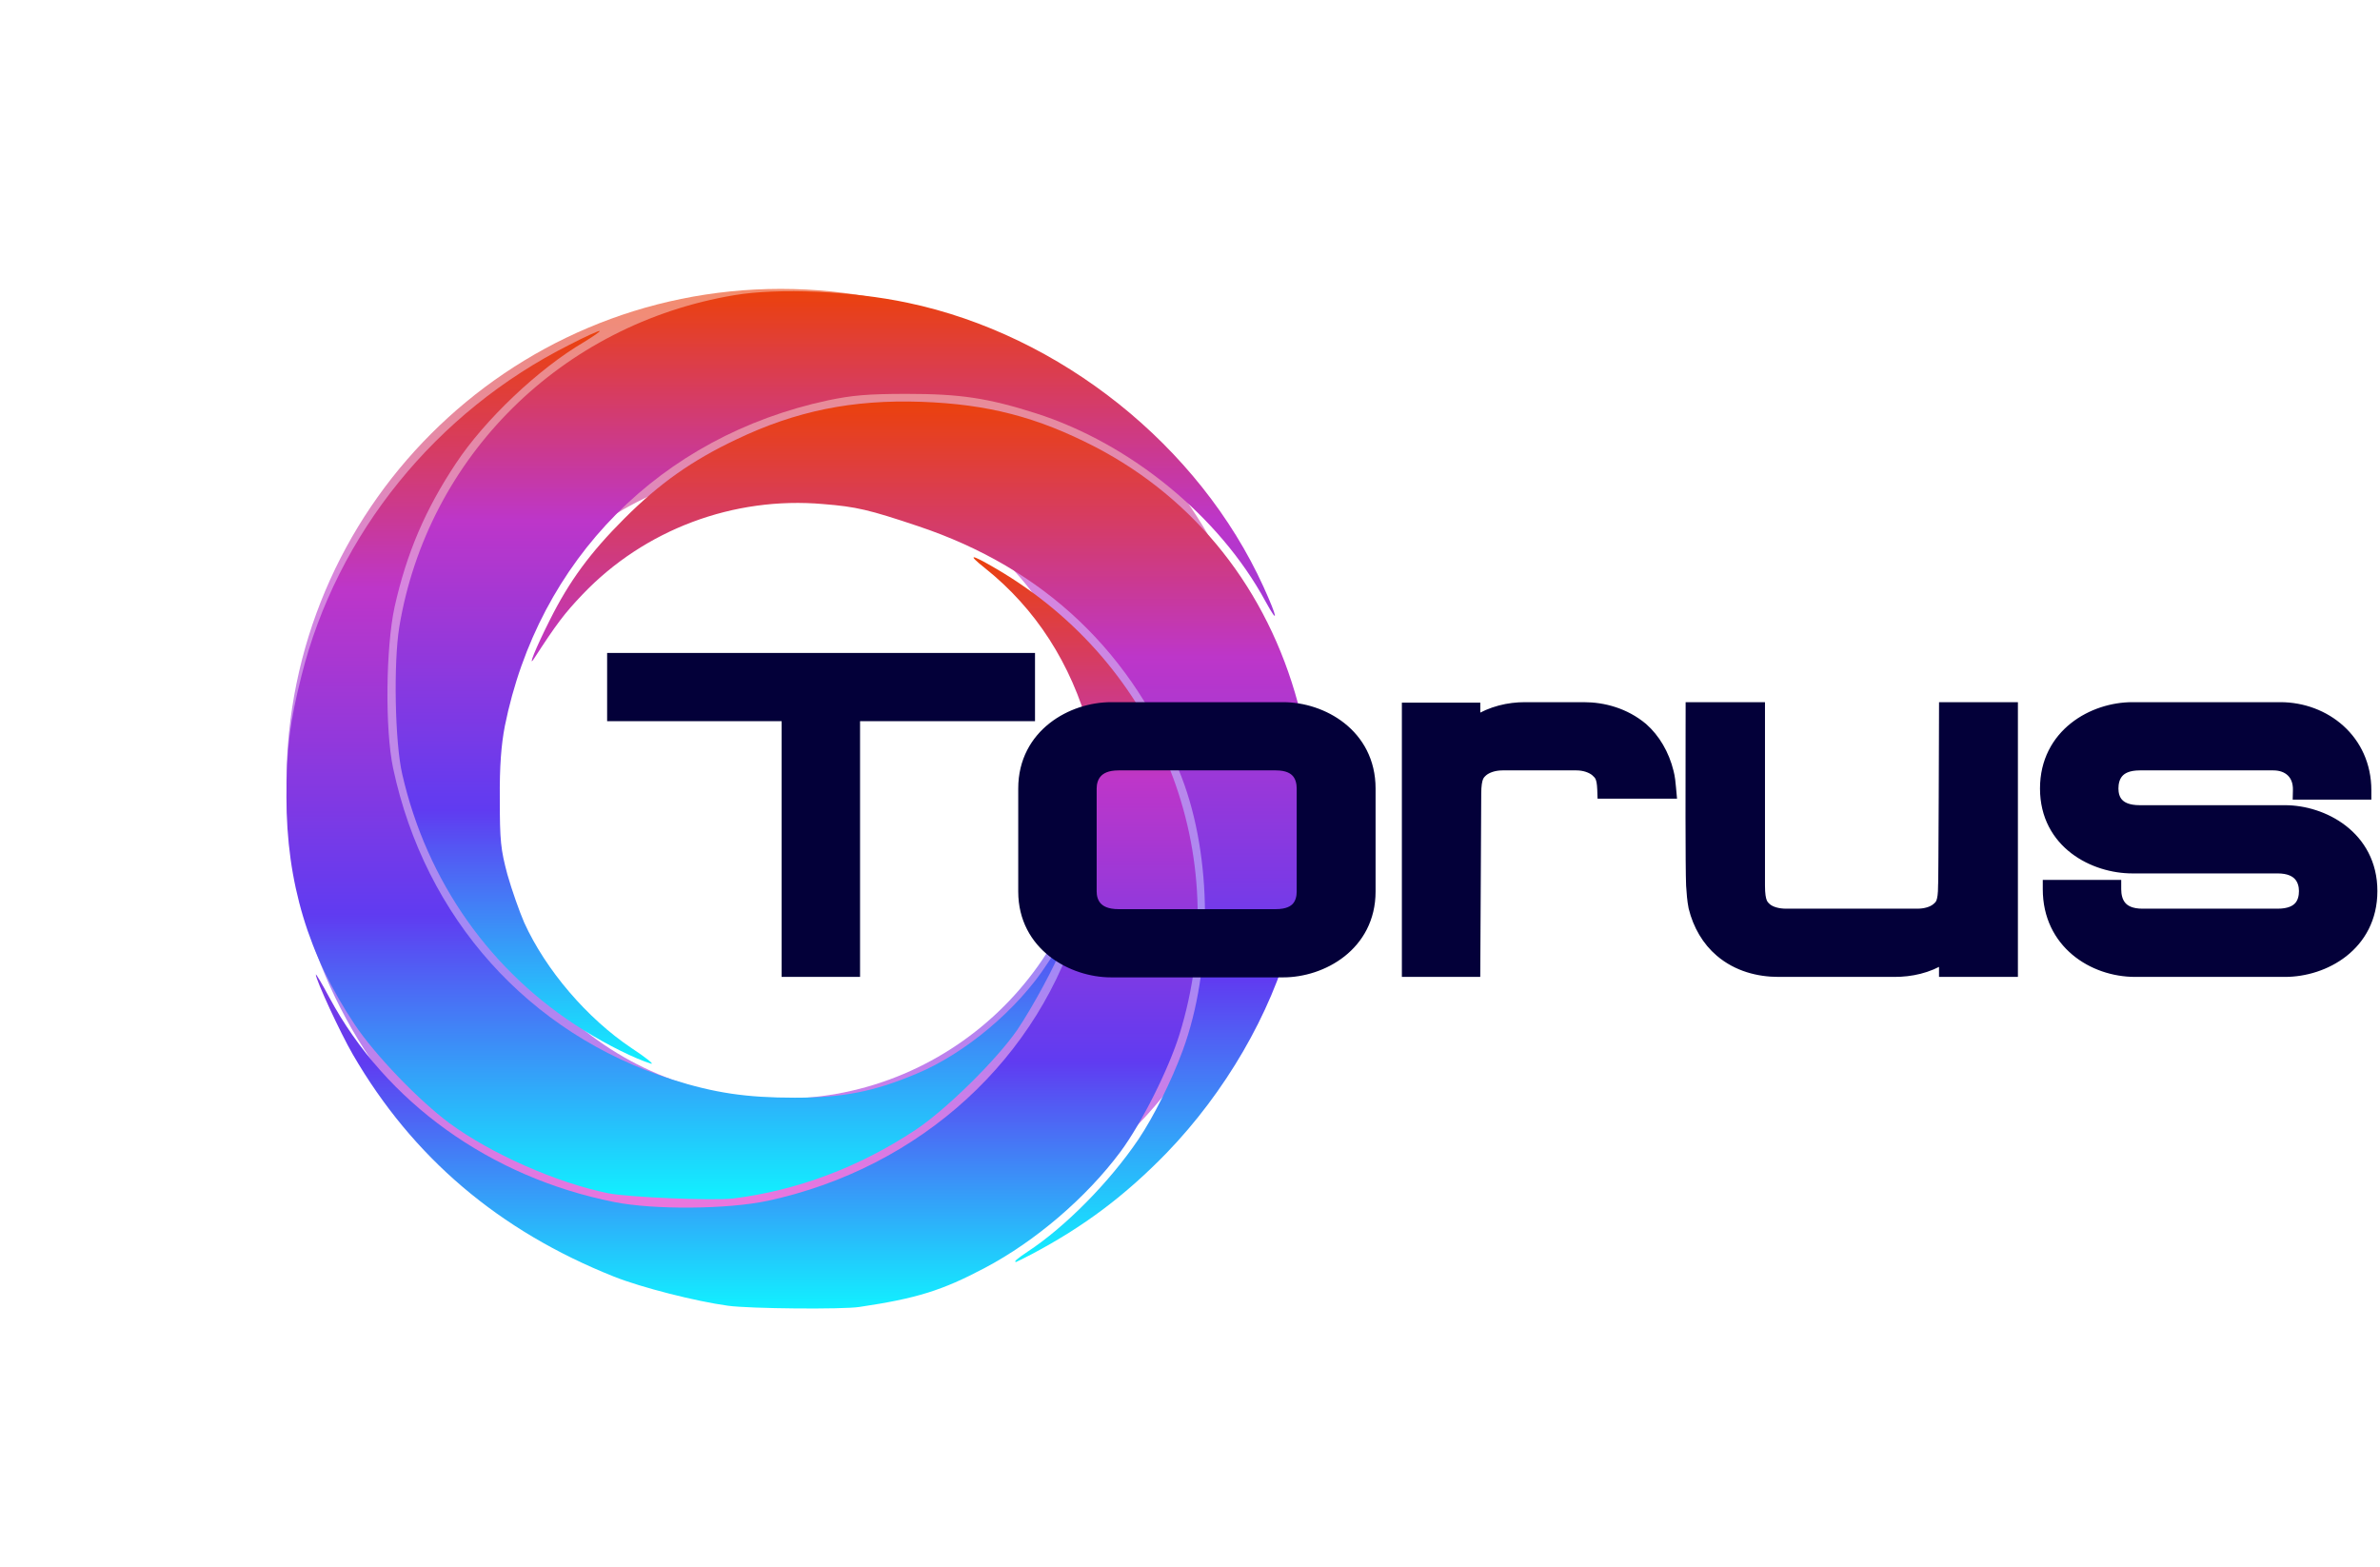
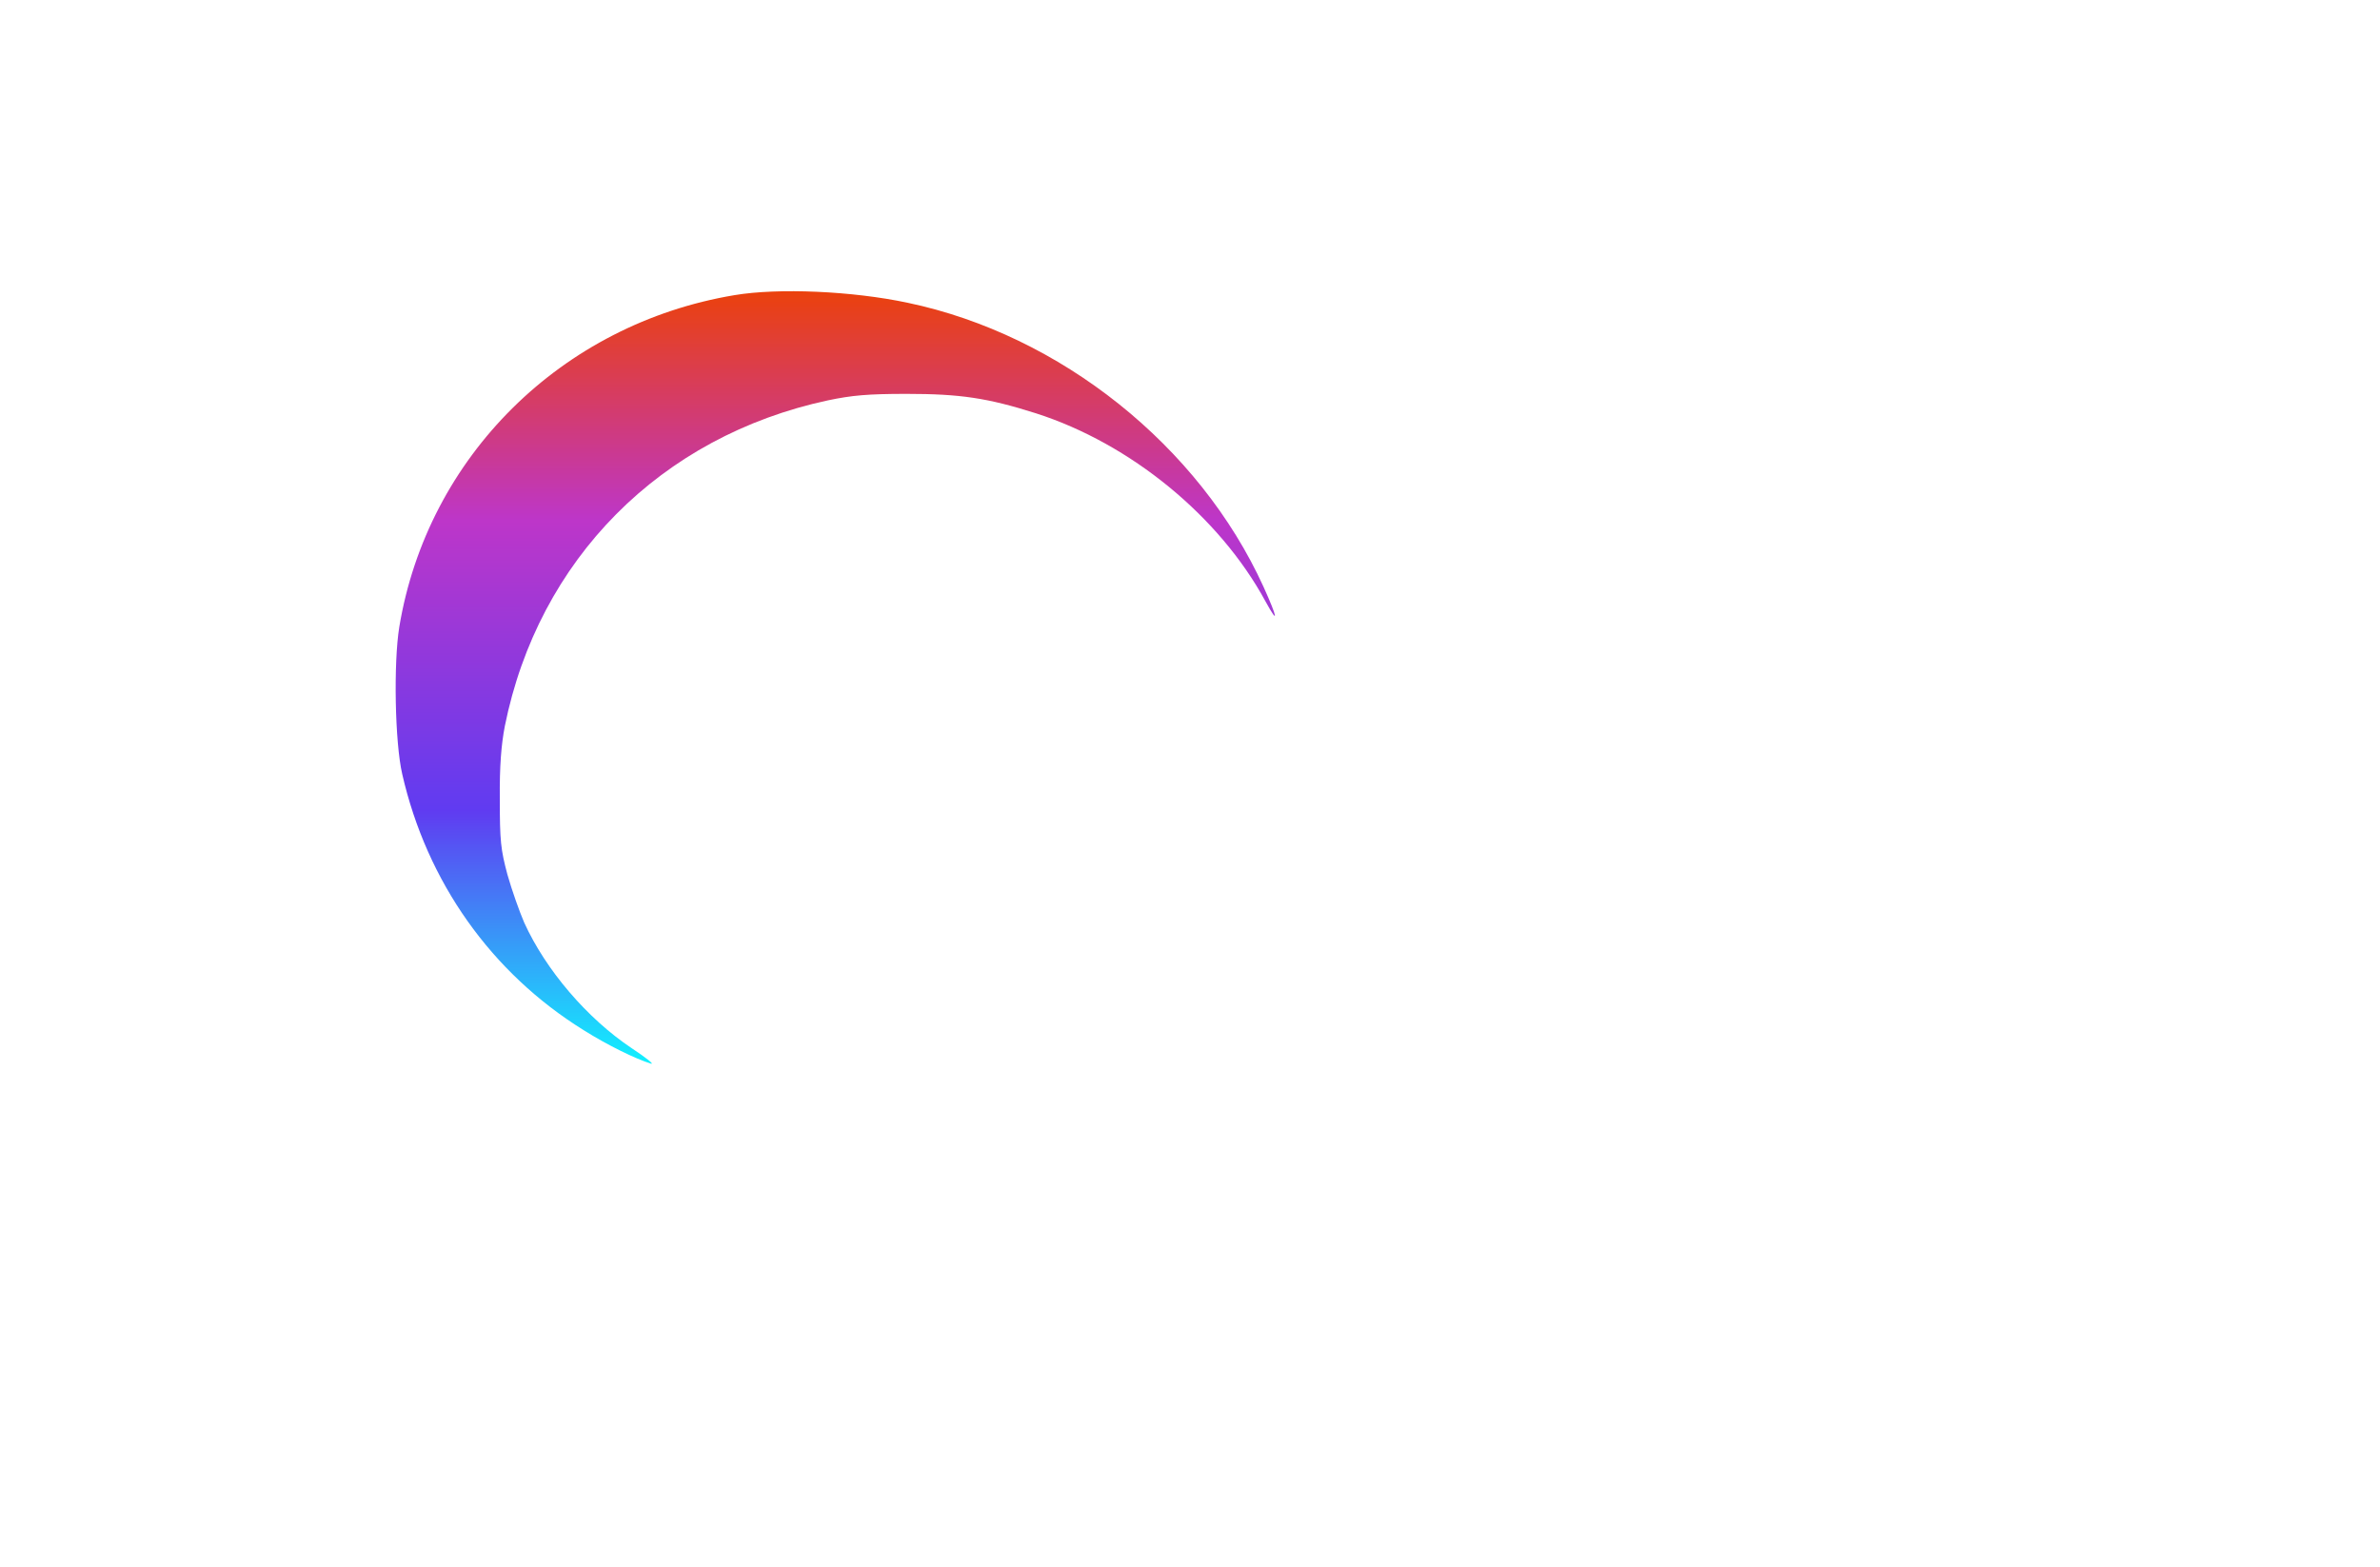
<svg xmlns="http://www.w3.org/2000/svg" width="673" height="443" viewBox="0 0 673 443" fill="none">
  <g opacity="0.6" filter="url(#filter0_iif_790_192)">
-     <path d="M360.52 221.45C360.52 298.637 297.947 361.21 220.76 361.21C143.573 361.21 81 298.637 81 221.45C81 144.263 143.573 81.69 220.76 81.69C297.947 81.69 360.52 144.263 360.52 221.45ZM131.508 221.45C131.508 270.742 171.467 310.702 220.76 310.702C270.052 310.702 310.012 270.742 310.012 221.45C310.012 172.157 270.052 132.198 220.76 132.198C171.467 132.198 131.508 172.157 131.508 221.45Z" fill="url(#paint0_linear_790_192)" />
-   </g>
+     </g>
  <g filter="url(#filter1_ii_790_192)">
-     <path d="M243.044 369.564C259.248 367.154 266.394 364.911 278.361 358.595C292.737 351.033 307.196 338.651 316.836 325.688C322.819 317.627 330.464 302.337 333.539 292.448C349.244 241.591 328.054 187.909 281.685 160.819C274.455 156.581 273.292 156.498 278.527 160.653C292.903 172.121 302.875 187.66 308.027 206.441C309.606 212.507 309.855 215.498 309.855 227.215C309.855 241.342 309.357 245.082 305.7 258.377C294.233 299.262 260.328 330.258 217.034 339.565C205.732 341.975 184.791 342.141 173.656 339.898C138.588 332.917 109.005 311.644 93.133 282.061C91.055 278.155 89.31 275.247 89.31 275.579C89.31 277.075 96.207 292.033 99.781 298.182C116.65 327.267 141.081 348.041 173.656 361.005C181.384 364.08 196.757 367.985 205.898 369.232C211.965 370.063 238.307 370.312 243.044 369.564Z" fill="url(#paint1_linear_790_192)" />
-     <path d="M291.656 354.69C306.448 346.879 318.082 338.153 329.882 326.021C346.419 308.902 359.299 286.798 365.033 265.442C369.354 249.403 369.769 245.913 369.686 226.801C369.686 209.017 369.603 208.269 367.027 198.879C358.385 166.803 338.109 141.125 309.606 126.334C293.318 117.941 279.358 114.284 260.494 113.619C241.049 112.955 225.094 116.196 208.225 124.256C195.594 130.239 186.453 136.721 176.564 146.61C166.924 156.249 161.024 164.227 155.457 175.362C151.551 183.09 149.058 189.24 151.052 186.165C157.368 176.442 159.529 173.534 164.764 168.049C182.215 149.768 207.394 140.294 232.822 142.538C242.129 143.286 245.702 144.117 259.58 148.77C295.396 160.737 320.575 184.669 334.12 219.737C342.845 242.34 342.928 273.918 334.452 297.019C331.295 305.579 326.309 315.634 321.904 322.198C313.761 334.248 301.213 346.962 290.576 353.942C287.584 355.937 286.504 356.851 287.335 356.851C287.418 356.851 289.413 355.853 291.656 354.69Z" fill="url(#paint2_linear_790_192)" />
-     <path d="M207.31 338.901C225.343 336.657 242.876 330.092 258.832 319.539C267.391 313.888 281.767 299.761 287.667 291.202C291.988 284.803 298.636 272.505 300.298 267.768C301.461 264.444 301.378 264.61 296.143 272.505C287.833 285.385 272.875 297.933 259.247 303.584C247.031 308.736 238.306 310.398 224.761 310.398C211.049 310.398 202.075 309.068 190.025 305.246C149.473 292.282 120.222 259.707 111.164 217.244C108.838 206.274 109.087 183.09 111.58 171.622C114.987 156.415 120.222 144.116 128.948 130.987C137.091 118.688 152.215 104.312 165.096 96.75C167.672 95.171 169.749 93.758 169.583 93.592C169.417 93.426 165.511 95.171 161.024 97.498C123.297 116.444 95.292 150.93 85.237 191.15C81.913 204.363 80.999 211.842 80.999 225.387C80.999 249.569 87.149 270.012 100.361 289.789C106.095 298.348 118.394 311.146 127.119 317.627C138.919 326.27 157.284 334.413 171.91 337.405C177.727 338.568 201.659 339.566 207.31 338.901Z" fill="url(#paint3_linear_790_192)" />
    <path d="M178.559 296.354C166.011 287.961 154.294 274.25 148.227 260.871C146.898 257.796 144.737 251.73 143.491 247.325C141.579 240.179 141.33 237.769 141.33 225.969C141.247 216.496 141.746 210.596 142.743 205.36C152.216 158.243 186.785 123.341 234.152 113.203C240.883 111.791 245.453 111.375 256.339 111.375C271.547 111.375 279.275 112.539 292.903 116.86C319.661 125.419 344.84 146.028 357.887 170.126C361.626 176.94 361.294 174.78 357.305 165.971C339.106 126.001 299.8 94.672 256.672 85.615C241.049 82.29 220.108 81.376 207.726 83.454C158.781 91.598 120.888 129.158 112.91 177.273C111.248 187.494 111.664 209.931 113.741 218.906C120.722 249.403 138.92 275.081 165.013 291.285C171.744 295.523 179.722 299.429 184.043 300.758C185.207 301.091 182.714 299.096 178.559 296.354Z" fill="url(#paint4_linear_790_192)" />
  </g>
-   <path d="M174.305 185.955H172.992V187.268V201.309V202.621H174.305H222.335V273.617V274.929H223.647H240.576H241.888V273.617V202.621H290.05H291.362V201.309V187.268V185.955H290.05H174.305ZM464.6 205.704L464.587 205.693L464.573 205.681C459.571 201.513 453.482 199.866 447.855 199.866H431.188C426.594 199.866 421.661 200.977 417.278 203.751V201.309V199.997H415.966H399.037H397.725V201.309V273.617V274.929H399.037H415.966H417.271L417.278 273.624L415.966 273.617C417.278 273.624 417.278 273.624 417.278 273.623V273.622L417.278 273.615L417.278 273.589L417.279 273.485L417.281 273.081L417.289 271.547L417.319 266.066L417.409 249.379C417.475 237.212 417.54 224.935 417.54 224.537C417.54 222.043 417.8 220.699 418.133 219.88C418.438 219.129 418.832 218.737 419.444 218.185C420.614 217.239 422.524 216.532 424.889 216.532H445.755C447.981 216.532 449.894 217.235 451.069 218.185C451.701 218.755 452.075 219.128 452.36 219.733C452.661 220.37 452.91 221.38 452.973 223.268L453.016 224.537H454.285H471.345H472.782L472.652 223.106C472.641 222.992 472.631 222.876 472.62 222.757C472.501 221.418 472.352 219.753 471.96 218.304C470.719 213.22 468.098 208.783 464.6 205.704ZM549.613 271.172V273.617V274.929H550.925H567.985H569.298V273.617V201.178V199.866H567.985H550.925H549.617L549.613 201.174L550.925 201.178C549.613 201.174 549.613 201.175 549.613 201.175V201.177L549.613 201.183L549.613 201.209L549.613 201.313L549.612 201.718L549.607 203.256C549.603 204.582 549.598 206.476 549.591 208.752C549.576 213.304 549.556 219.381 549.531 225.483C549.507 231.585 549.478 237.71 549.447 242.359C549.432 244.684 549.416 246.637 549.4 248.033C549.392 248.732 549.384 249.288 549.376 249.68C549.371 249.876 549.368 250.027 549.364 250.132C549.362 250.18 549.361 250.21 549.36 250.226L549.351 250.281V250.389C549.351 252.902 549.12 254.245 548.801 255.062C548.512 255.801 548.127 256.185 547.47 256.722C546.333 257.653 544.432 258.263 542.133 258.263H505.126C502.703 258.263 500.815 257.657 499.681 256.741C499.068 256.189 498.675 255.797 498.37 255.046C498.037 254.227 497.777 252.883 497.777 250.389V250.376V250.361V250.346V250.33V250.314V250.296V250.278V250.258V250.238V250.218V250.196V250.173V250.15V250.126V250.102V250.076V250.05V250.022V249.995V249.966V249.936V249.906V249.875V249.844V249.811V249.778V249.744V249.709V249.674V249.637V249.6V249.563V249.524V249.485V249.445V249.404V249.363V249.321V249.278V249.235V249.19V249.146V249.1V249.054V249.007V248.959V248.91V248.861V248.811V248.761V248.71V248.658V248.605V248.552V248.498V248.444V248.389V248.333V248.276V248.219V248.161V248.103V248.044V247.984V247.924V247.863V247.801V247.739V247.676V247.612V247.548V247.483V247.418V247.352V247.285V247.218V247.15V247.082V247.013V246.943V246.873V246.802V246.731V246.659V246.586V246.513V246.439V246.365V246.29V246.215V246.139V246.062V245.985V245.907V245.829V245.75V245.671V245.591V245.511V245.43V245.348V245.266V245.184V245.101V245.017V244.933V244.849V244.763V244.678V244.592V244.505V244.418V244.33V244.242V244.154V244.065V243.975V243.885V243.794V243.703V243.612V243.52V243.427V243.335V243.241V243.147V243.053V242.958V242.863V242.767V242.671V242.575V242.478V242.381V242.283V242.184V242.086V241.987V241.887V241.787V241.687V241.586V241.485V241.383V241.281V241.179V241.076V240.973V240.869V240.765V240.661V240.556V240.451V240.346V240.24V240.134V240.027V239.92V239.813V239.705V239.597V239.489V239.38V239.271V239.161V239.051V238.941V238.831V238.72V238.609V238.498V238.386V238.274V238.161V238.049V237.936V237.822V237.709V237.595V237.48V237.366V237.251V237.136V237.02V236.905V236.789V236.673V236.556V236.439V236.322V236.205V236.087V235.969V235.851V235.733V235.614V235.495V235.376V235.257V235.137V235.017V234.897V234.777V234.656V234.536V234.415V234.293V234.172V234.05V233.928V233.806V233.684V233.562V233.439V233.316V233.193V233.07V232.946V232.823V232.699V232.575V232.451V232.326V232.202V232.077V231.952V231.827V231.702V231.577V231.451V231.326V231.2V231.074V230.948V230.822V230.696V230.569V230.443V230.316V230.189V230.062V229.935V229.808V229.681V229.553V229.426V229.298V229.17V229.043V228.915V228.787V228.659V228.531V228.402V228.274V228.146V228.017V227.889V227.76V227.632V227.503V227.374V227.245V227.116V226.987V226.858V226.729V226.6V226.471V226.342V226.213V226.084V225.955V225.826V225.696V225.567V225.438V225.308V225.179V225.05V224.921V224.791V224.662V224.533V224.404V224.274V224.145V224.016V223.887V223.757V223.628V223.499V223.37V223.241V223.112V222.983V222.854V222.725V222.597V222.468V222.339V222.211V222.082V221.953V221.825V221.697V221.568V221.44V221.312V221.184V221.056V220.928V220.8V220.673V220.545V220.418V220.29V220.163V220.036V219.909V219.782V219.655V219.529V219.402V219.276V219.149V219.023V218.897V218.771V218.646V218.52V218.395V218.269V218.144V218.019V217.894V217.77V217.645V217.521V217.397V217.273V217.149V217.026V216.902V216.779V216.656V216.533V216.411V216.288V216.166V216.044V215.922V215.801V215.679V215.558V215.437V215.316V215.196V215.076V214.955V214.836V214.716V214.597V214.478V214.359V214.24V214.122V214.004V213.886V213.769V213.651V213.534V213.418V213.301V213.185V213.069V212.953V212.838V212.723V212.608V212.494V212.38V212.266V212.152V212.039V211.926V211.813V211.701V211.589V211.477V211.366V211.255V211.144V211.034V210.924V210.814V210.705V210.596V210.487V210.379V210.271V210.163V210.056V209.949V209.842V209.736V209.631V209.525V209.42V209.315V209.211V209.107V209.004V208.901V208.798V208.696V208.594V208.492V208.391V208.291V208.19V208.09V207.991V207.892V207.793V207.695V207.598V207.5V207.403V207.307V207.211V207.116V207.02V206.926V206.832V206.738V206.645V206.552V206.46V206.368V206.276V206.185V206.095V206.005V205.916V205.827V205.738V205.65V205.563V205.476V205.389V205.303V205.218V205.133V205.048V204.964V204.881V204.798V204.715V204.634V204.552V204.471V204.391V204.311V204.232V204.154V204.076V203.998V203.921V203.845V203.769V203.693V203.619V203.545V203.471V203.398V203.326V203.254V203.182V203.112V203.042V202.972V202.903V202.835V202.767V202.7V202.634V202.568V202.503V202.438V202.374V202.311V202.248V202.186V202.124V202.063V202.003V201.943V201.884V201.826V201.769V201.712V201.655V201.599V201.544V201.49V201.436V201.383V201.331V201.279V201.228V201.178V199.866H496.465H479.274H477.962V201.178C477.962 202.15 477.958 204.038 477.953 206.531C477.928 218.745 477.875 245.489 478.094 250.318L478.095 250.331L478.096 250.345L478.11 250.559C478.236 252.451 478.376 254.558 478.774 256.552L478.78 256.578L478.786 256.605C480.024 261.695 482.65 266.148 486.296 269.235C491.189 273.428 497.296 274.929 502.895 274.929H535.703C540.391 274.929 545.247 273.922 549.613 271.172ZM667.93 224.799H669.243V223.487C669.243 208.998 657.509 199.866 644.834 199.866H602.971C597.39 199.866 591.223 201.72 586.424 205.531C581.591 209.369 578.169 215.183 578.169 222.962C578.169 230.818 581.667 236.539 586.542 240.261C591.377 243.953 597.54 245.665 602.971 245.665H644.046C647.236 245.665 649.002 246.646 649.994 247.788C651.018 248.968 651.395 250.525 651.395 251.964C651.395 253.442 651.066 254.989 650.082 256.152C649.133 257.273 647.383 258.263 644.046 258.263H605.858C602.608 258.263 600.861 257.254 599.889 256.058C598.875 254.809 598.51 253.121 598.51 251.439V250.127H597.197H580.269H578.956V251.439C578.956 266.798 591.703 274.929 603.759 274.929H646.146C651.721 274.929 657.888 273.111 662.689 269.333C667.525 265.527 670.949 259.744 670.949 251.964C670.949 244.106 667.417 238.324 662.534 234.539C657.688 230.784 651.526 228.999 646.146 228.999H605.071C601.782 228.999 600.021 228.062 599.06 226.991C598.074 225.891 597.722 224.418 597.722 222.962C597.722 221.483 598.052 219.896 599.045 218.697C599.998 217.546 601.747 216.532 605.071 216.532H642.865C644.893 216.532 646.616 217.167 647.804 218.29C648.975 219.396 649.747 221.087 649.69 223.455L649.657 224.799H651.002H667.93ZM362.862 199.866H314.175C308.658 199.866 302.461 201.72 297.617 205.526C292.738 209.36 289.242 215.173 289.242 222.962V252.095C289.242 259.823 292.741 265.603 297.619 269.418C302.462 273.206 308.659 275.06 314.175 275.06H362.862C368.379 275.06 374.544 273.205 379.356 269.415C384.202 265.598 387.664 259.818 387.664 252.095V222.962C387.664 215.178 384.205 209.365 379.358 205.529C374.546 201.721 368.379 199.866 362.862 199.866ZM316.275 216.532H360.762C364.012 216.532 365.728 217.541 366.668 218.691C367.649 219.892 367.98 221.482 367.98 222.962V252.095C367.98 253.574 367.65 255.125 366.677 256.29C365.742 257.409 364.025 258.394 360.762 258.394H316.275C313.011 258.394 311.212 257.408 310.207 256.265C309.171 255.087 308.795 253.534 308.795 252.095V222.962C308.795 221.522 309.172 219.93 310.216 218.716C311.226 217.542 313.024 216.532 316.275 216.532Z" fill="#030039" stroke="#030039" stroke-width="2.625" />
  <defs>
    <filter id="filter0_iif_790_192" x="0.026" y="0.716" width="441.467" height="441.467" filterUnits="userSpaceOnUse" color-interpolation-filters="sRGB">
      <feFlood flood-opacity="0" result="BackgroundImageFix" />
      <feBlend mode="normal" in="SourceGraphic" in2="BackgroundImageFix" result="shape" />
      <feColorMatrix in="SourceAlpha" type="matrix" values="0 0 0 0 0 0 0 0 0 0 0 0 0 0 0 0 0 0 127 0" result="hardAlpha" />
      <feMorphology radius="11.415" operator="dilate" in="SourceAlpha" result="effect1_innerShadow_790_192" />
      <feOffset />
      <feGaussianBlur stdDeviation="8.685" />
      <feComposite in2="hardAlpha" operator="arithmetic" k2="-1" k3="1" />
      <feColorMatrix type="matrix" values="0 0 0 0 1 0 0 0 0 1 0 0 0 0 1 0 0 0 0.62 0" />
      <feBlend mode="normal" in2="shape" result="effect1_innerShadow_790_192" />
      <feColorMatrix in="SourceAlpha" type="matrix" values="0 0 0 0 0 0 0 0 0 0 0 0 0 0 0 0 0 0 127 0" result="hardAlpha" />
      <feMorphology radius="4.467" operator="erode" in="SourceAlpha" result="effect2_innerShadow_790_192" />
      <feOffset />
      <feGaussianBlur stdDeviation="3.97" />
      <feComposite in2="hardAlpha" operator="arithmetic" k2="-1" k3="1" />
      <feColorMatrix type="matrix" values="0 0 0 0 0 0 0 0 0 0 0 0 0 0 0 0 0 0 0.59 0" />
      <feBlend mode="normal" in2="effect1_innerShadow_790_192" result="effect2_innerShadow_790_192" />
      <feGaussianBlur stdDeviation="40.487" result="effect3_foregroundBlur_790_192" />
    </filter>
    <filter id="filter1_ii_790_192" x="71.139" y="72.486" width="308.417" height="307.384" filterUnits="userSpaceOnUse" color-interpolation-filters="sRGB">
      <feFlood flood-opacity="0" result="BackgroundImageFix" />
      <feBlend mode="normal" in="SourceGraphic" in2="BackgroundImageFix" result="shape" />
      <feColorMatrix in="SourceAlpha" type="matrix" values="0 0 0 0 0 0 0 0 0 0 0 0 0 0 0 0 0 0 127 0" result="hardAlpha" />
      <feOffset dx="9.86" dy="9.86" />
      <feGaussianBlur stdDeviation="9.367" />
      <feComposite in2="hardAlpha" operator="arithmetic" k2="-1" k3="1" />
      <feColorMatrix type="matrix" values="0 0 0 0 1 0 0 0 0 1 0 0 0 0 1 0 0 0 0.73 0" />
      <feBlend mode="normal" in2="shape" result="effect1_innerShadow_790_192" />
      <feColorMatrix in="SourceAlpha" type="matrix" values="0 0 0 0 0 0 0 0 0 0 0 0 0 0 0 0 0 0 127 0" result="hardAlpha" />
      <feOffset dx="-9.86" dy="-9.86" />
      <feGaussianBlur stdDeviation="10.846" />
      <feComposite in2="hardAlpha" operator="arithmetic" k2="-1" k3="1" />
      <feColorMatrix type="matrix" values="0 0 0 0 0 0 0 0 0 0 0 0 0 0 0 0 0 0 0.73 0" />
      <feBlend mode="normal" in2="effect1_innerShadow_790_192" result="effect2_innerShadow_790_192" />
    </filter>
    <linearGradient id="paint0_linear_790_192" x1="220.76" y1="81.69" x2="220.76" y2="361.21" gradientUnits="userSpaceOnUse">
      <stop stop-color="#EB410C" />
      <stop offset="0.297" stop-color="#BD36C9" />
      <stop offset="0.672" stop-color="#603BF1" />
      <stop offset="1" stop-color="#FF11BC" />
    </linearGradient>
    <linearGradient id="paint1_linear_790_192" x1="213.991" y1="157.588" x2="213.991" y2="370.01" gradientUnits="userSpaceOnUse">
      <stop stop-color="#EB410C" />
      <stop offset="0.297" stop-color="#BD36C9" />
      <stop offset="0.672" stop-color="#603BF1" />
      <stop offset="1" stop-color="#11F1FF" />
    </linearGradient>
    <linearGradient id="paint2_linear_790_192" x1="260.022" y1="113.535" x2="260.022" y2="356.851" gradientUnits="userSpaceOnUse">
      <stop stop-color="#EB410C" />
      <stop offset="0.297" stop-color="#BD36C9" />
      <stop offset="0.672" stop-color="#603BF1" />
      <stop offset="1" stop-color="#11F1FF" />
    </linearGradient>
    <linearGradient id="paint3_linear_790_192" x1="190.952" y1="93.581" x2="190.952" y2="339.114" gradientUnits="userSpaceOnUse">
      <stop stop-color="#EB410C" />
      <stop offset="0.297" stop-color="#BD36C9" />
      <stop offset="0.672" stop-color="#603BF1" />
      <stop offset="1" stop-color="#11F1FF" />
    </linearGradient>
    <linearGradient id="paint4_linear_790_192" x1="236.194" y1="82.346" x2="236.194" y2="300.794" gradientUnits="userSpaceOnUse">
      <stop stop-color="#EB410C" />
      <stop offset="0.297" stop-color="#BD36C9" />
      <stop offset="0.672" stop-color="#603BF1" />
      <stop offset="1" stop-color="#11F1FF" />
    </linearGradient>
  </defs>
</svg>